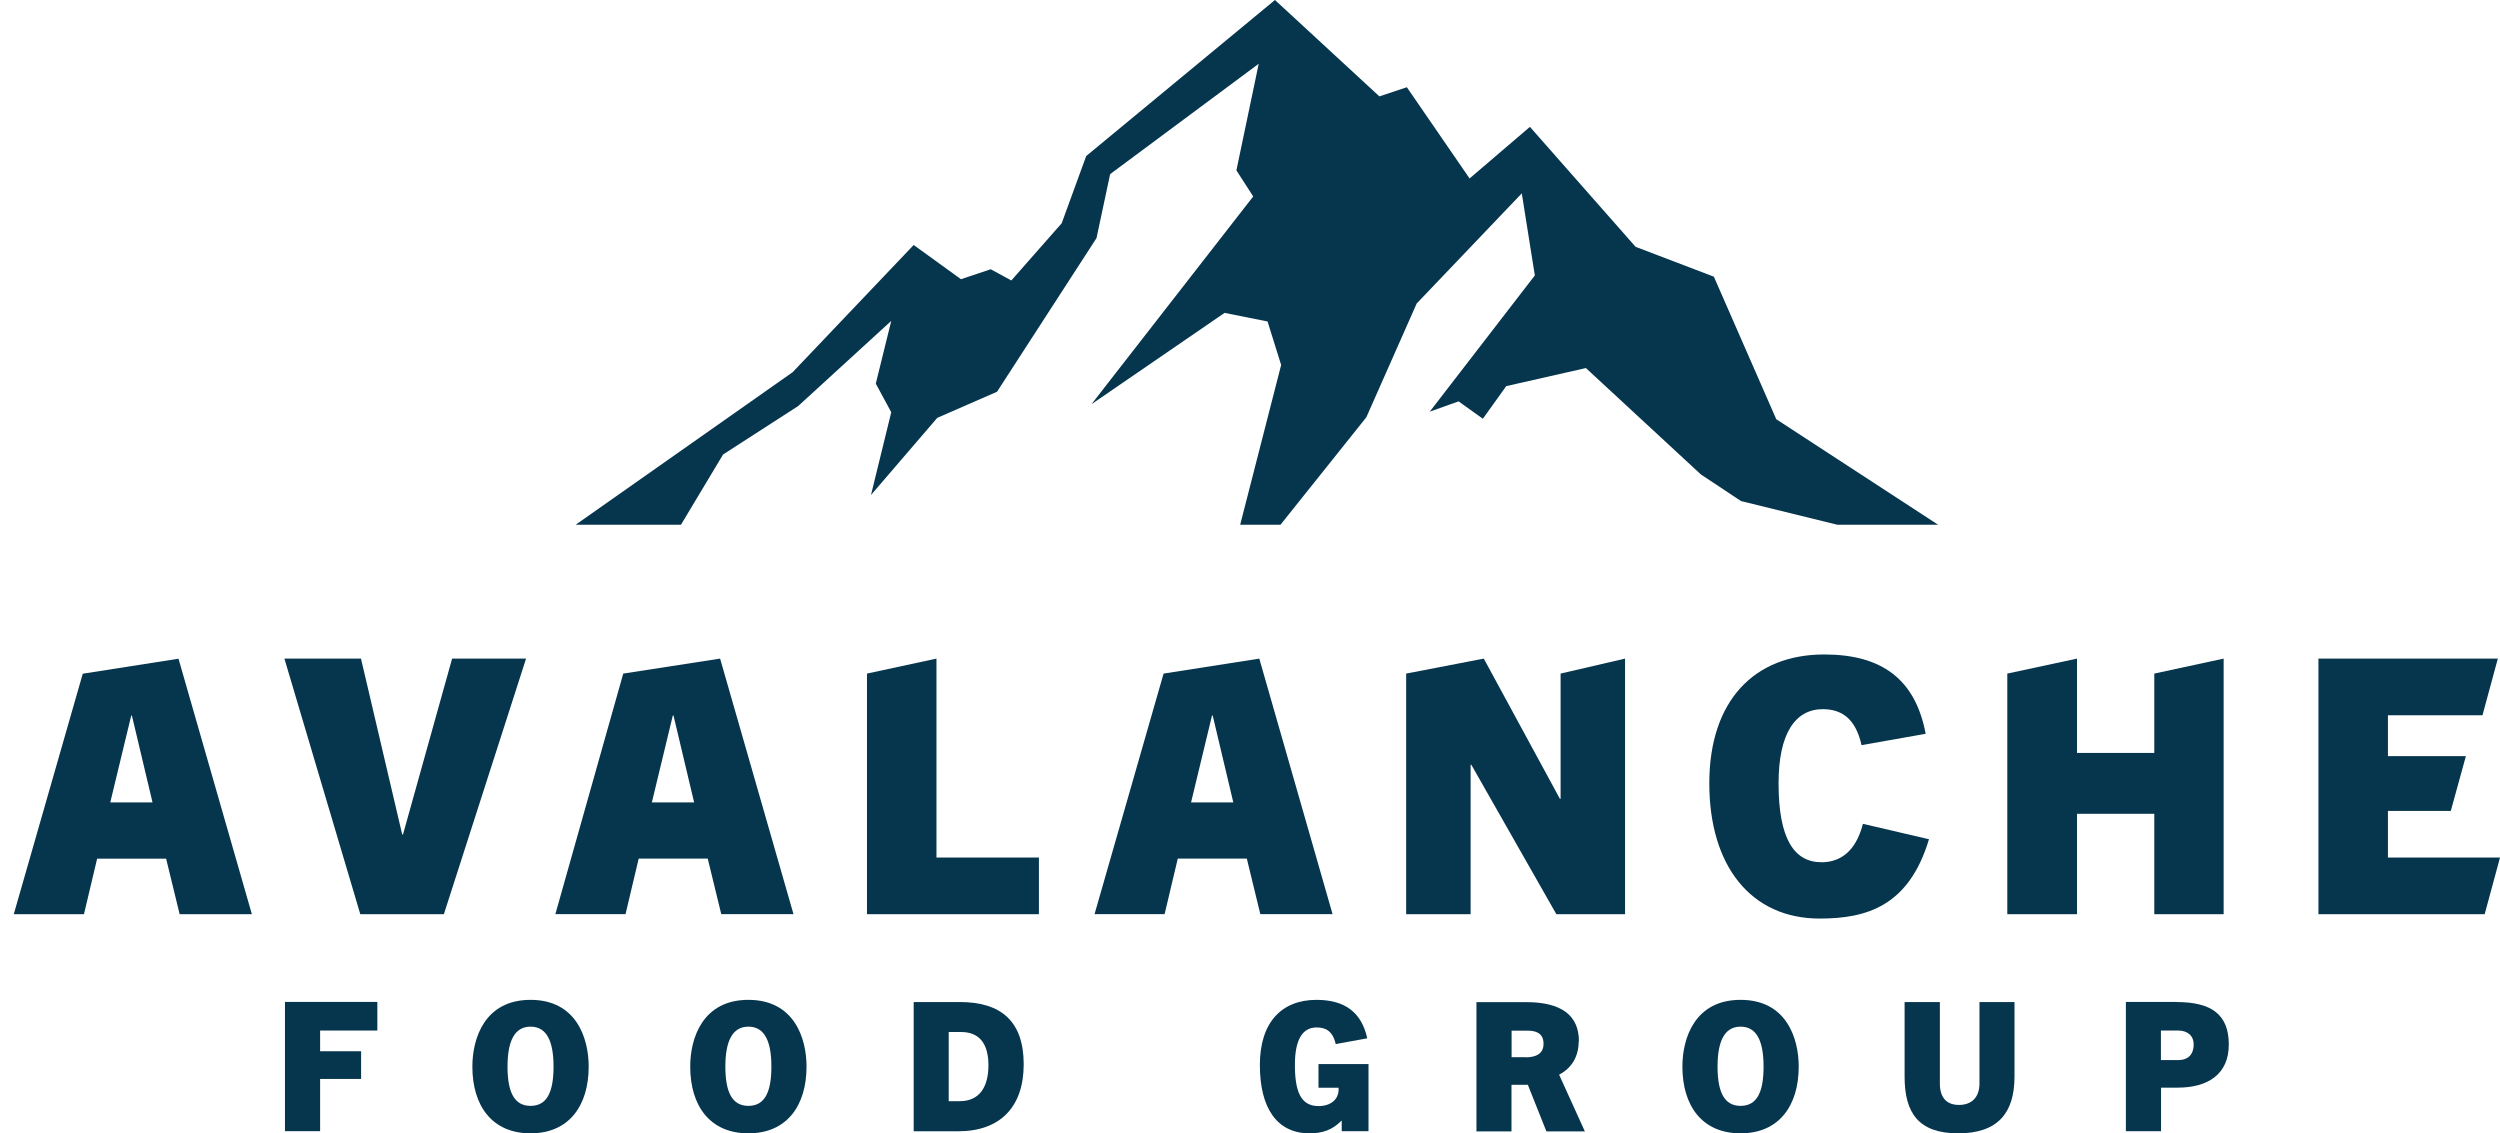
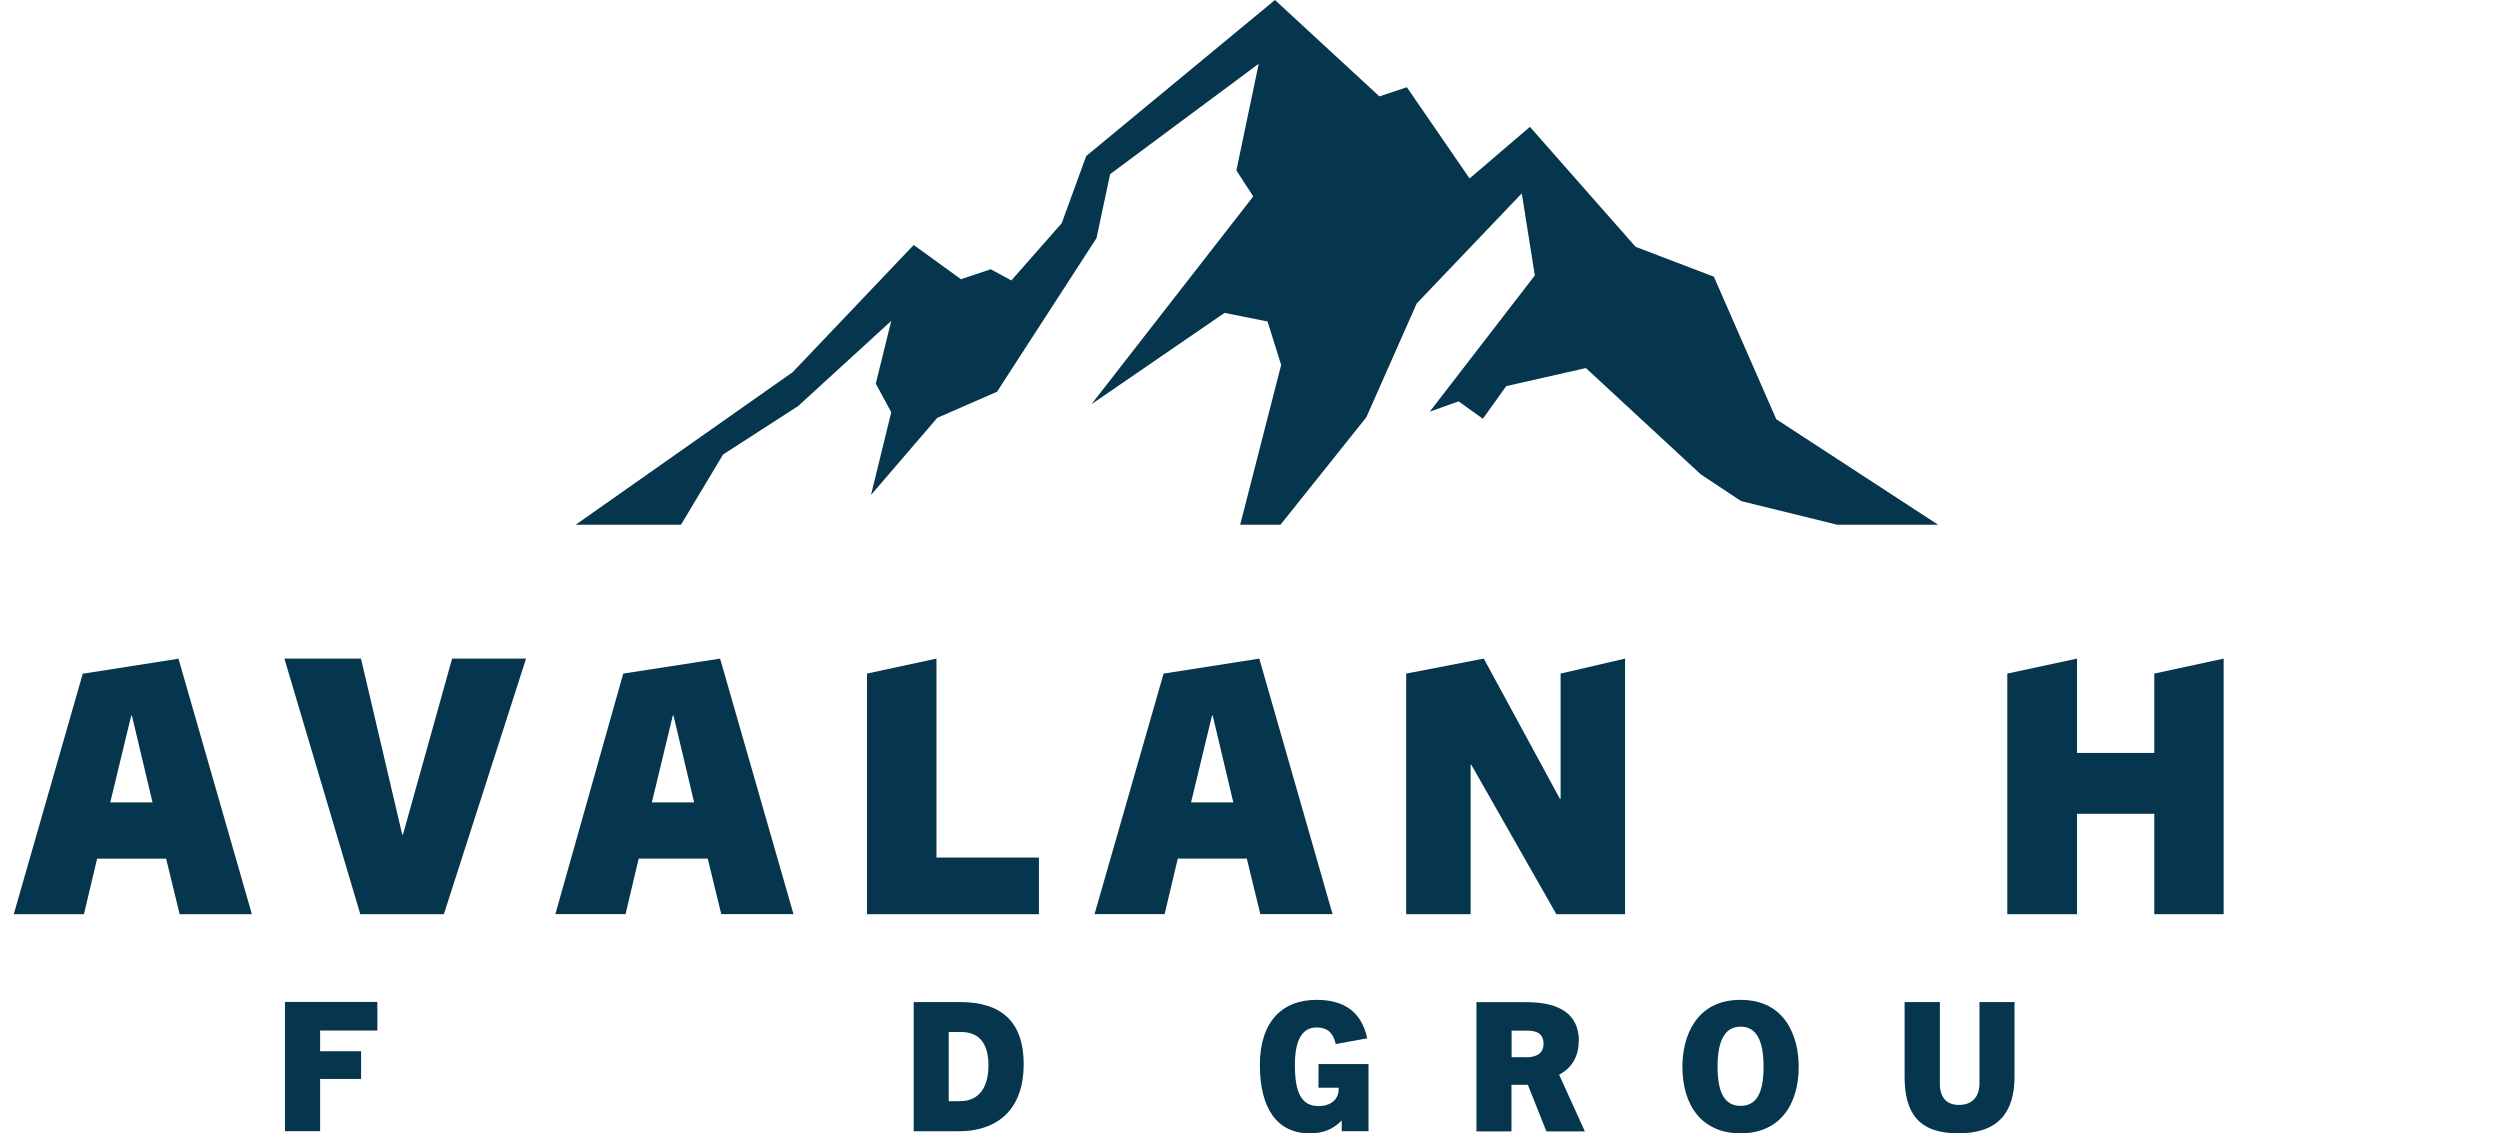
<svg xmlns="http://www.w3.org/2000/svg" width="150" height="68" viewBox="0 0 150 68" fill="none">
  <g clip-path="url(#clip0_1108_749)">
    <path d="M34.538 31.486L47.561 22.33L54.821 14.699L57.658 16.753L59.444 16.155L60.68 16.828L63.702 13.394L65.172 9.362L76.498 0L82.763 5.783L84.411 5.234L88.175 10.708L91.795 7.611L98.135 14.809L102.833 16.602L106.576 25.153L116.289 31.486H110.244L104.461 30.064L102.05 28.464L95.154 22.083L90.373 23.168L88.972 25.126L87.516 24.082L85.785 24.7L92.09 16.526L91.307 11.601L85.002 18.209L81.98 25.036L76.828 31.486H74.41L76.869 21.897L76.052 19.287L73.476 18.772L65.488 24.253L75.193 11.787L74.184 10.221L75.523 3.826L66.608 10.447L65.79 14.287L59.821 23.505L56.236 25.071L52.259 29.7L53.475 24.734L52.547 23.017L53.475 19.253L47.89 24.363L43.385 27.269L40.857 31.486H34.538Z" fill="#06354E" />
    <path d="M6.616 48.143L7.873 42.936H7.915L9.151 48.143H6.61H6.616ZM4.968 40.415L0.826 54.853H5.037L5.827 51.522H9.968L10.779 54.853H15.113L10.71 39.523L4.968 40.422V40.415Z" fill="#06354E" />
    <path d="M27.127 39.516L24.18 50.066H24.132L21.659 39.516H17.064L21.618 54.853H26.632L31.564 39.516H27.127Z" fill="#06354E" />
    <path d="M39.112 48.143L40.369 42.929H40.41L41.647 48.143H39.105H39.112ZM43.275 54.846H47.609L43.206 39.516L37.395 40.415L33.322 54.846H37.532L38.322 51.515H42.464L43.275 54.846Z" fill="#06354E" />
    <path d="M56.188 39.516L52.019 40.415V54.853H62.335V51.453H56.188V39.516Z" fill="#06354E" />
    <path d="M71.464 48.143L72.721 42.929H72.762L73.998 48.143H71.457H71.464ZM75.564 39.516L69.815 40.415L65.673 54.846H69.877L70.667 51.515H74.809L75.619 54.846H79.953L75.557 39.516H75.564Z" fill="#06354E" />
    <path d="M93.636 47.93H93.595L89.027 39.516L84.37 40.415V54.853H88.237V45.883H88.278L93.382 54.853H97.503V39.516L93.636 40.415V47.93Z" fill="#06354E" />
-     <path d="M111.776 49.427C111.329 51.179 110.327 51.735 109.296 51.735C107.655 51.735 106.714 50.347 106.714 46.996C106.714 44.008 107.716 42.551 109.365 42.551C110.478 42.551 111.329 43.087 111.693 44.708L115.54 44.028C114.922 40.738 112.889 39.268 109.454 39.268C105.271 39.268 102.558 42.023 102.558 47.002C102.558 51.982 105.079 55.114 109.18 55.114C112.003 55.114 114.537 54.366 115.739 50.354L111.79 49.434L111.776 49.427Z" fill="#06354E" />
    <path d="M129.257 54.853H133.419V39.516L129.257 40.415V45.175H124.621V39.516L120.438 40.415V54.853H124.621V48.83H129.257V54.853Z" fill="#06354E" />
-     <path d="M143.276 48.658H147.047L147.953 45.368H143.276V42.916H148.949L149.87 39.516H139.106V54.853H149.08L150 51.453H143.276V48.658Z" fill="#06354E" />
    <path d="M17.098 67.87H19.207V64.737H21.666V63.075H19.207V61.832H22.641V60.115H17.098V67.87Z" fill="#06354E" />
-     <path d="M31.832 66.352C30.829 66.352 30.451 65.479 30.451 63.996C30.451 62.512 30.849 61.599 31.832 61.599C32.814 61.599 33.212 62.491 33.212 63.996C33.212 65.5 32.834 66.352 31.832 66.352ZM31.832 59.991C29.098 59.991 28.342 62.272 28.342 63.996C28.342 66.331 29.51 68 31.832 68C34.153 68 35.321 66.324 35.321 63.996C35.321 62.265 34.565 59.991 31.832 59.991Z" fill="#06354E" />
-     <path d="M44.902 66.352C43.9 66.352 43.522 65.479 43.522 63.996C43.522 62.512 43.92 61.599 44.902 61.599C45.885 61.599 46.283 62.491 46.283 63.996C46.283 65.5 45.905 66.352 44.902 66.352ZM44.902 59.991C42.169 59.991 41.413 62.272 41.413 63.996C41.413 66.331 42.581 68 44.902 68C47.224 68 48.392 66.324 48.392 63.996C48.392 62.265 47.636 59.991 44.902 59.991Z" fill="#06354E" />
    <path d="M57.589 66.07H56.923V61.921H57.664C58.777 61.921 59.306 62.636 59.306 63.92C59.306 65.204 58.777 66.07 57.589 66.07ZM57.582 60.122H54.821V67.876H57.5C59.986 67.876 61.422 66.441 61.422 63.858C61.422 61.276 60.062 60.122 57.589 60.122" fill="#06354E" />
    <path d="M79.109 65.266H80.317V65.362C80.317 65.967 79.844 66.365 79.109 66.365C78.037 66.365 77.694 65.472 77.694 63.893C77.694 62.313 78.188 61.647 78.992 61.647C79.555 61.647 79.96 61.866 80.146 62.642L82.035 62.299C81.698 60.747 80.695 59.991 78.992 59.991C76.918 59.991 75.592 61.317 75.592 63.9C75.592 66.482 76.615 68 78.573 68C79.328 68 79.933 67.808 80.482 67.245H80.503V67.87H82.11V63.844H79.109V65.266Z" fill="#06354E" />
    <path d="M91.541 63.432H90.696V61.839H91.637C92.056 61.839 92.612 61.921 92.612 62.629C92.612 63.336 91.974 63.439 91.541 63.439M94.735 62.471C94.735 60.918 93.677 60.128 91.568 60.128H88.587V67.883H90.689V65.088H91.671L92.784 67.883H95.092L93.547 64.483C94.261 64.105 94.721 63.439 94.721 62.477" fill="#06354E" />
    <path d="M104.434 66.352C103.431 66.352 103.053 65.479 103.053 63.996C103.053 62.512 103.451 61.599 104.434 61.599C105.416 61.599 105.814 62.491 105.814 63.996C105.814 65.5 105.436 66.352 104.434 66.352ZM104.434 59.991C101.7 59.991 100.944 62.272 100.944 63.996C100.944 66.331 102.112 68 104.434 68C106.755 68 107.923 66.324 107.923 63.996C107.923 62.265 107.167 59.991 104.434 59.991Z" fill="#06354E" />
    <path d="M118.768 65.012C118.768 65.843 118.295 66.296 117.539 66.296C116.783 66.296 116.392 65.843 116.392 65.012V60.122H114.276V64.6C114.276 66.77 115.107 68 117.491 68C119.874 68 120.87 66.77 120.87 64.6V60.122H118.768V65.012Z" fill="#06354E" />
-     <path d="M130.713 63.604H129.655V61.832H130.692C131.242 61.832 131.619 62.134 131.619 62.663C131.619 63.343 131.207 63.604 130.713 63.604ZM130.596 60.115H127.553V67.87H129.662V65.259H130.651C132.485 65.259 133.728 64.449 133.728 62.67C133.728 60.891 132.712 60.122 130.596 60.122" fill="#06354E" />
  </g>
  <defs>
    <clipPath id="clip0_1108_749">
      <rect width="149.174" height="68" fill="white" transform="translate(0.826)" />
    </clipPath>
  </defs>
</svg>